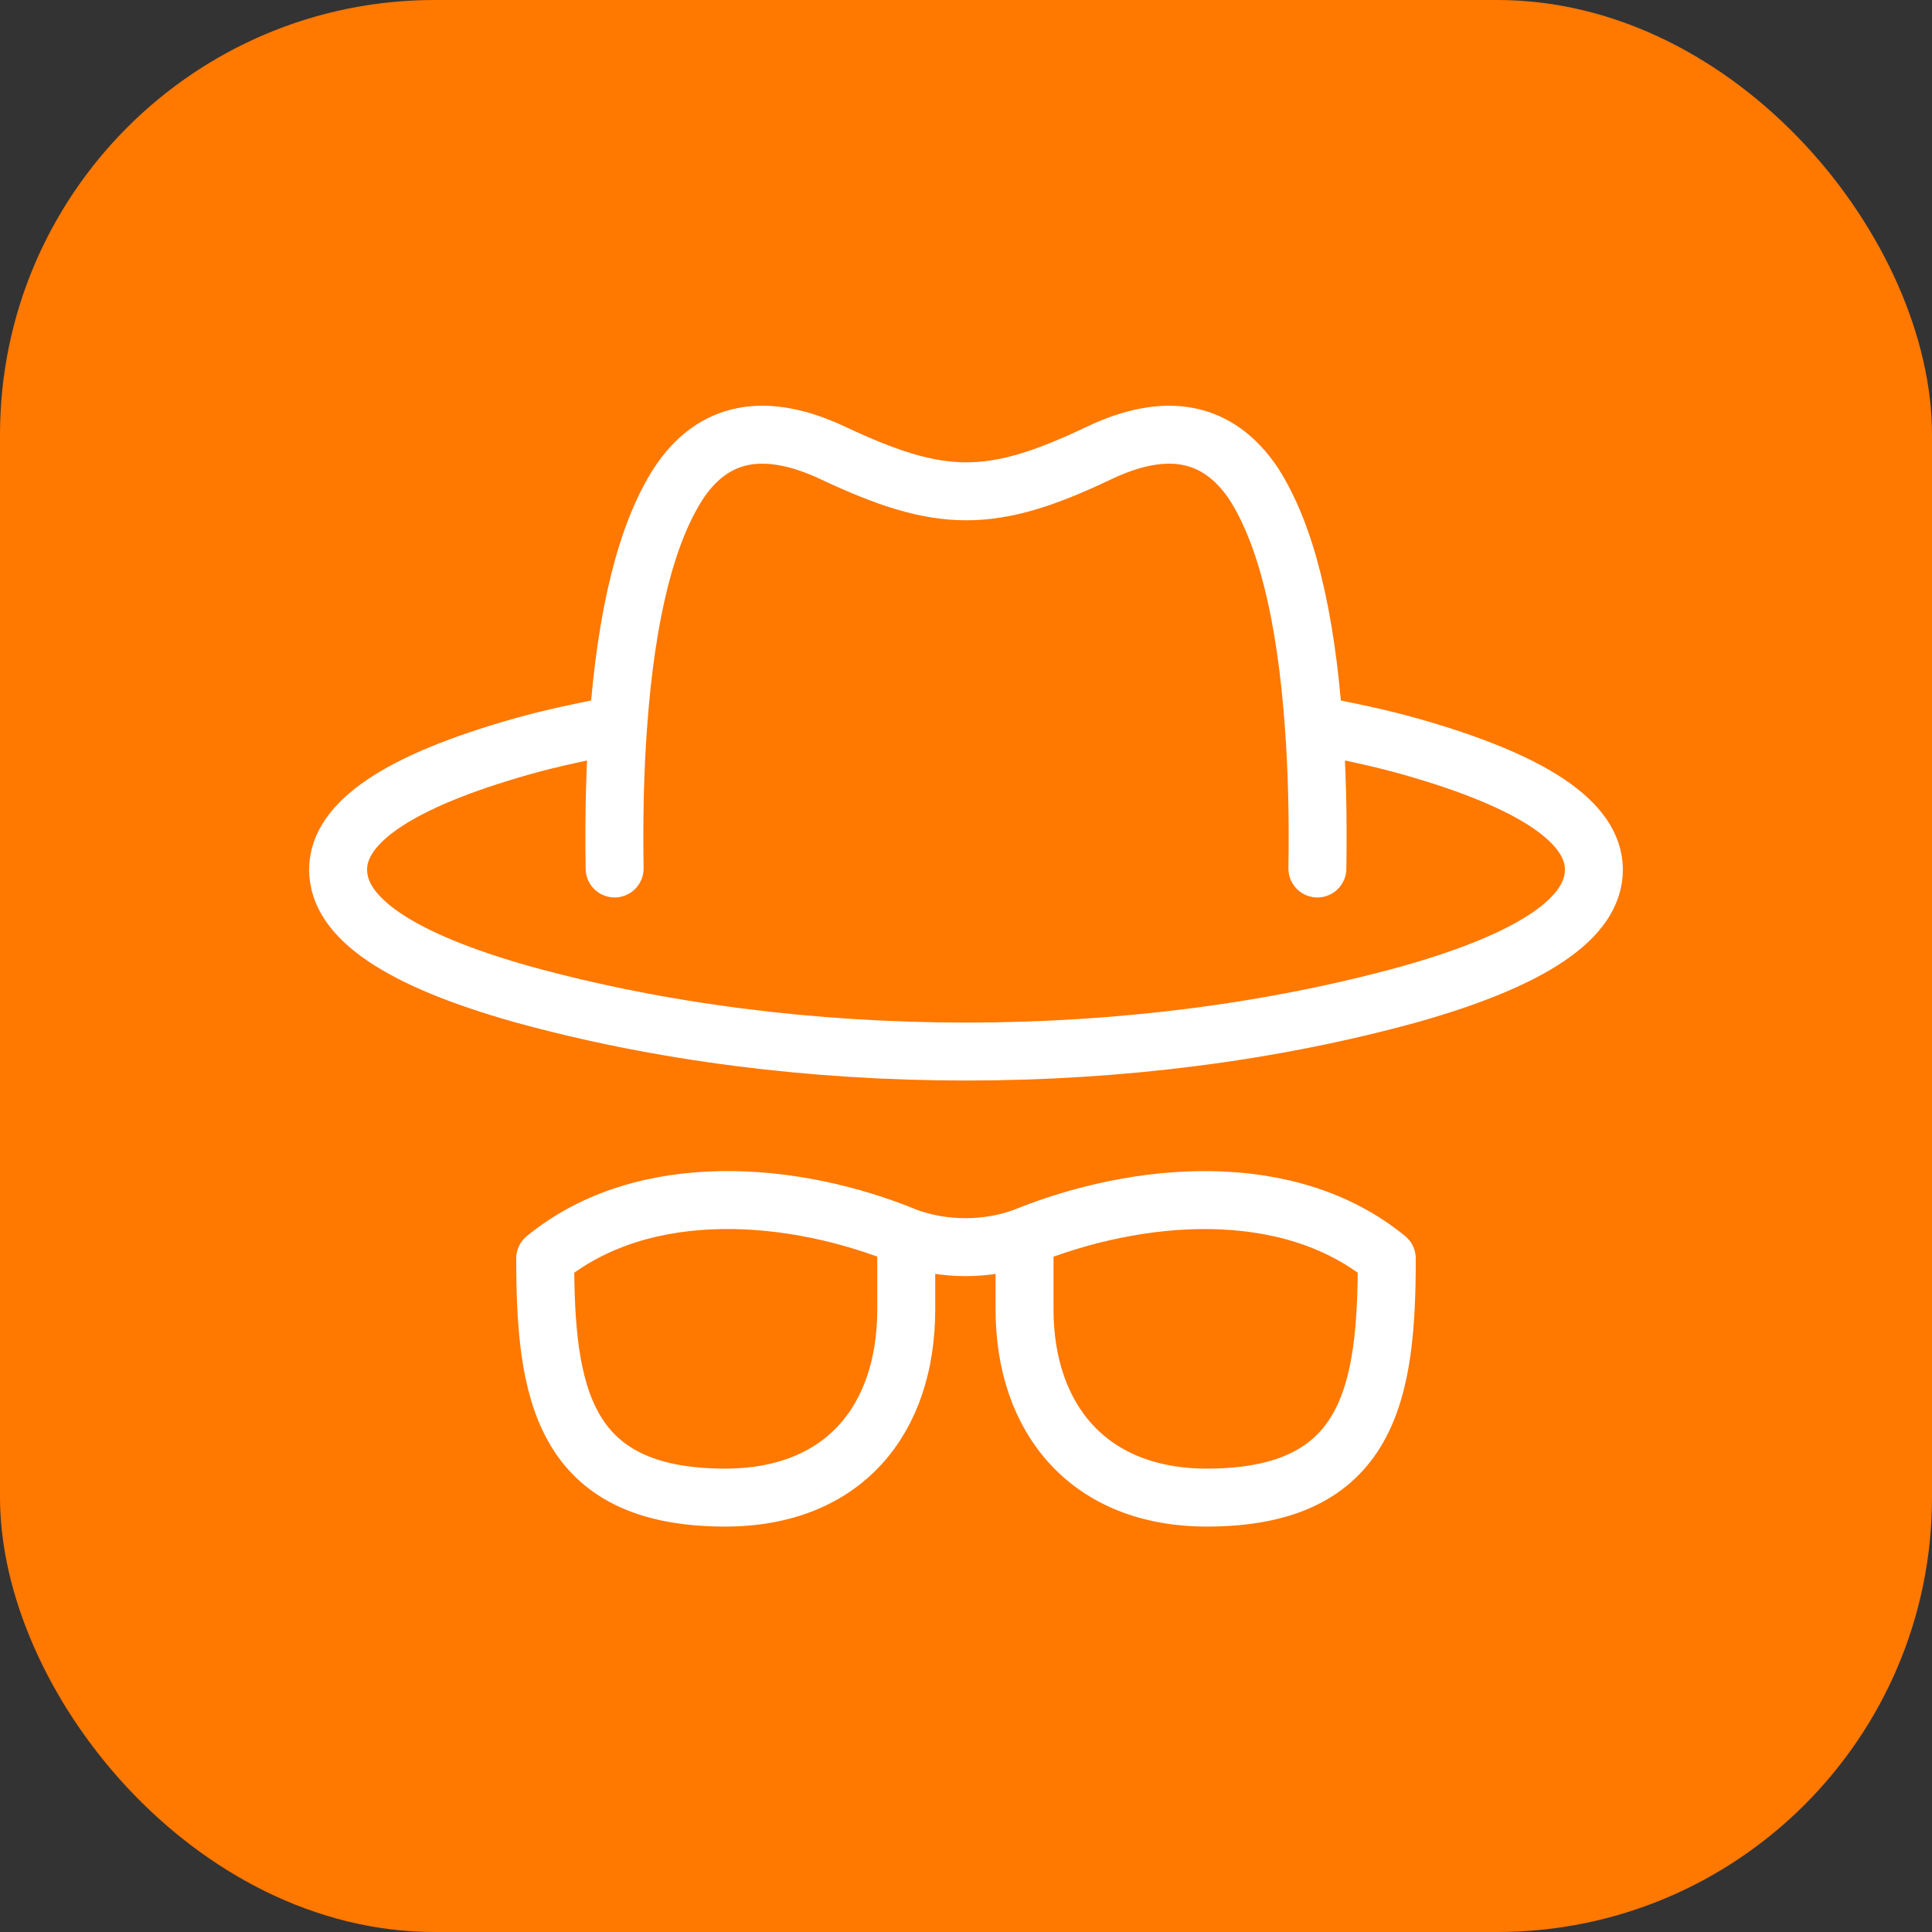
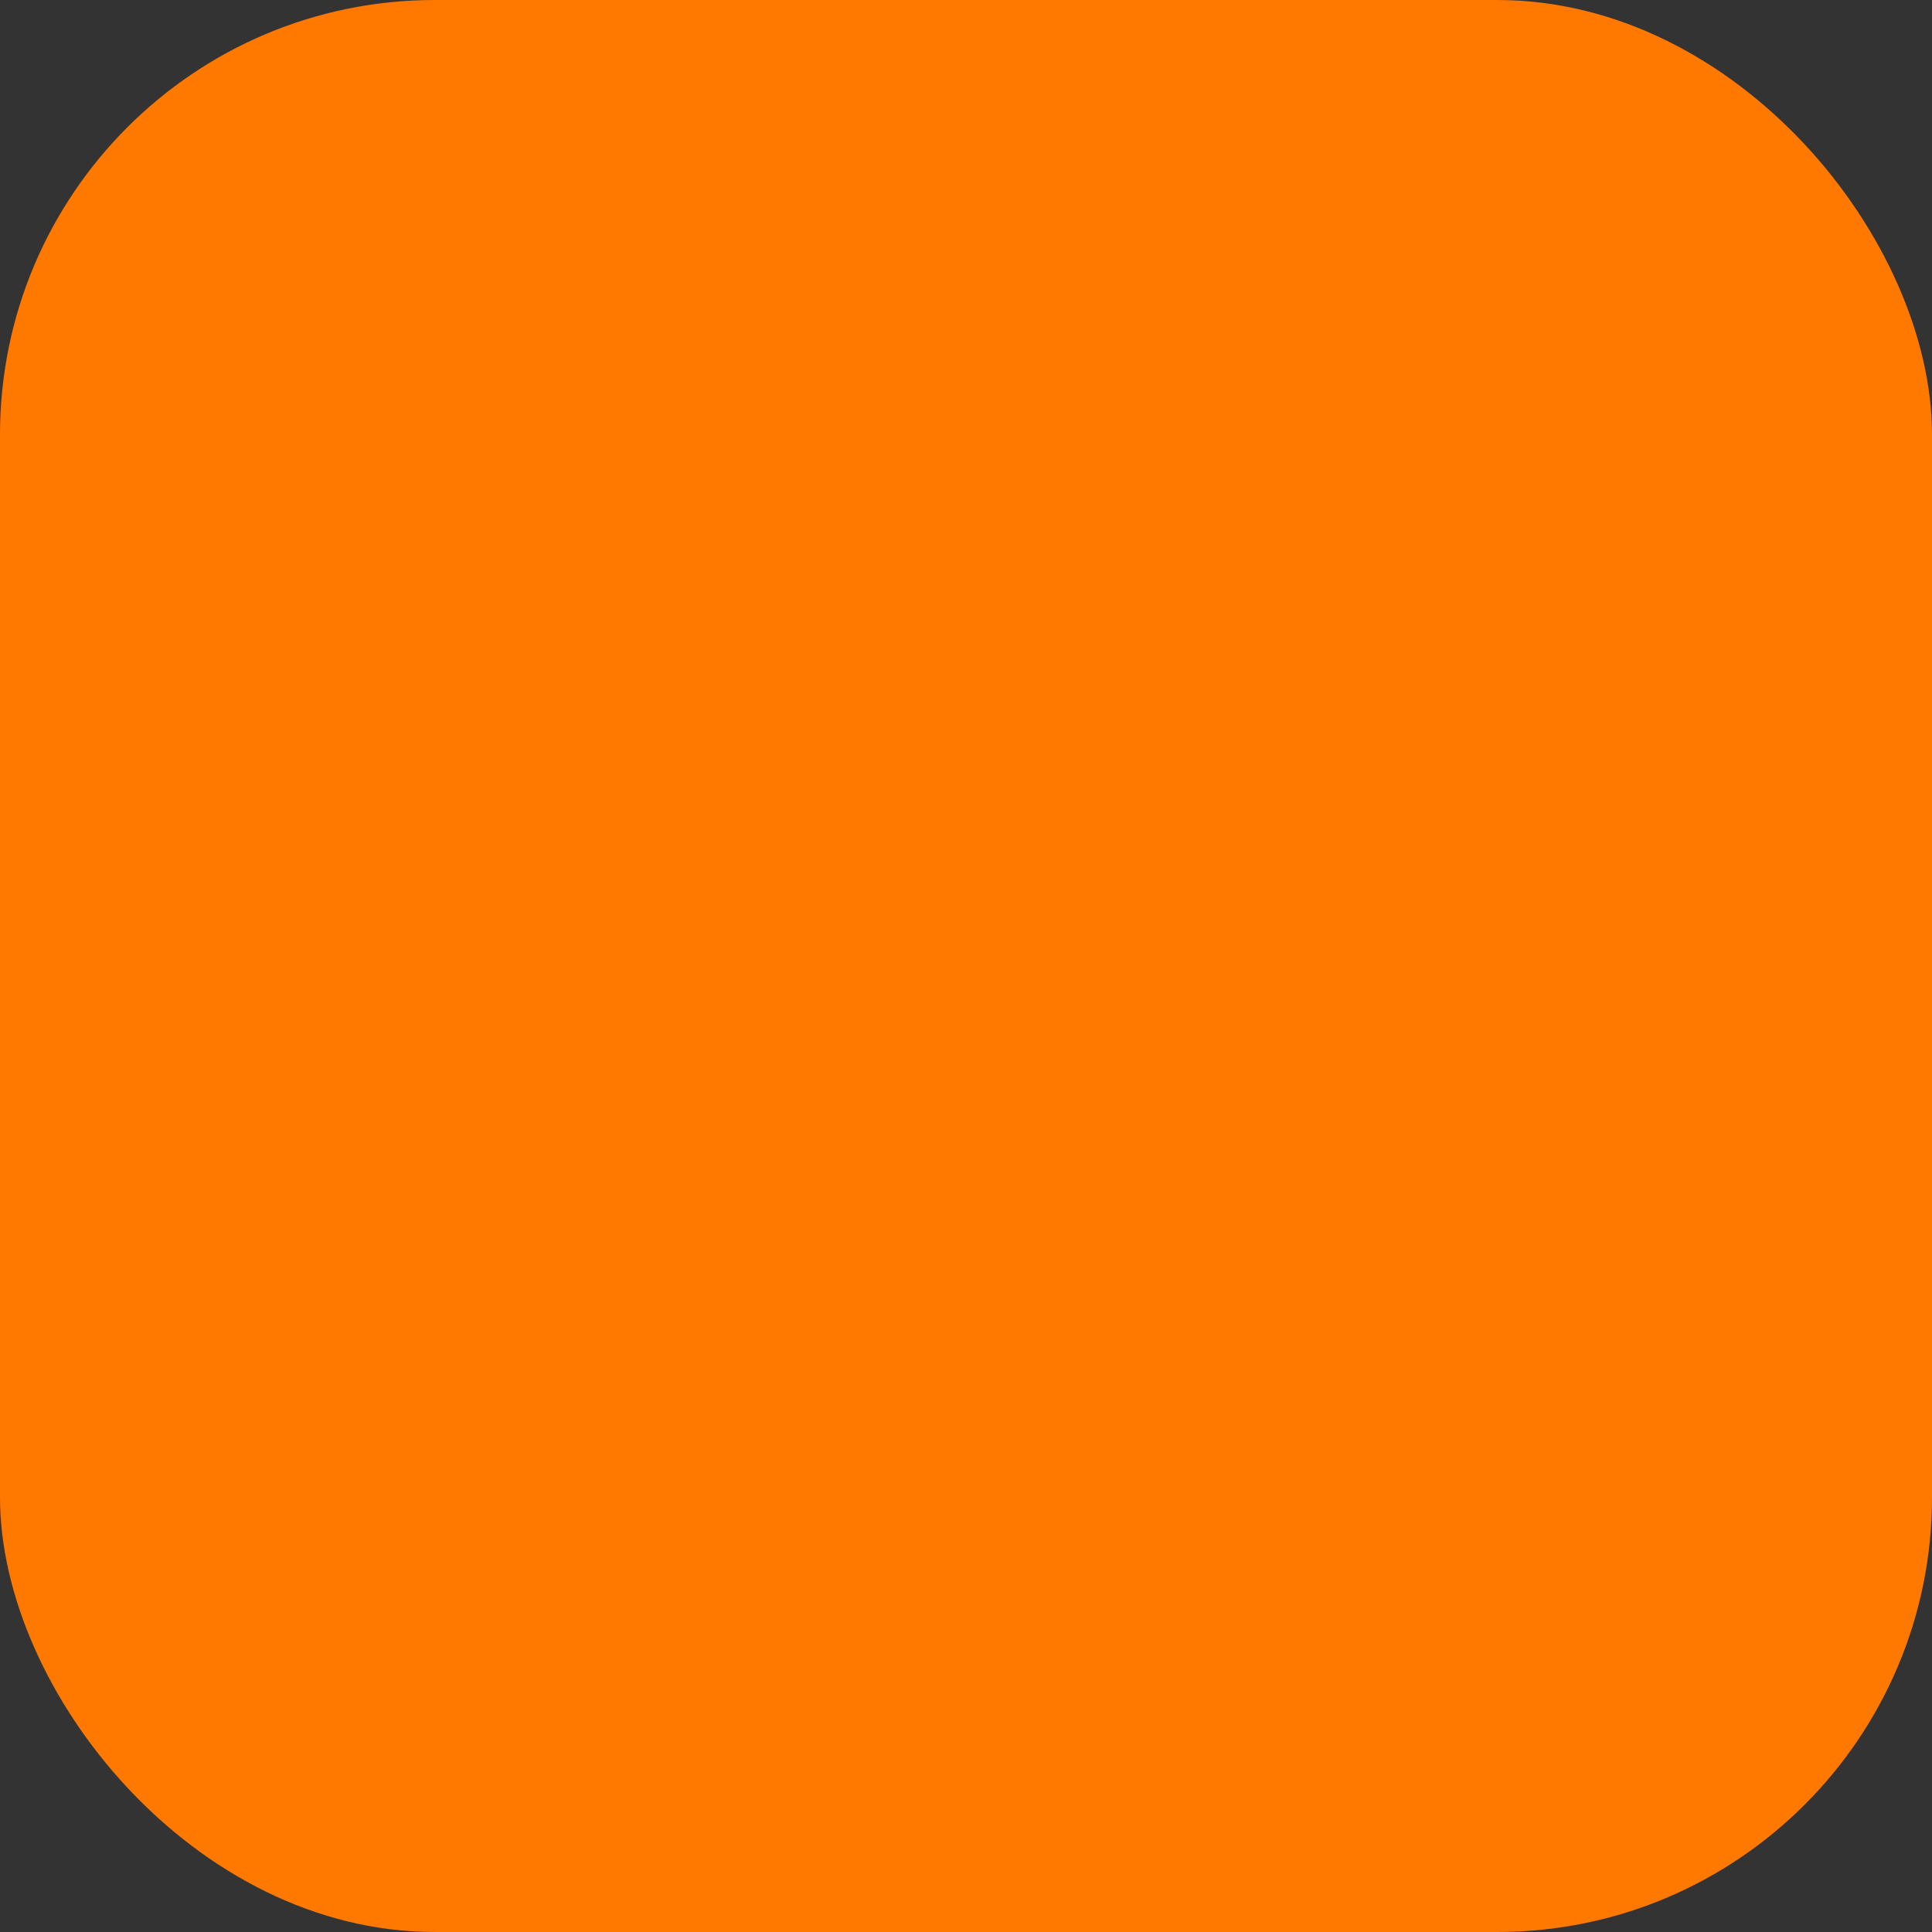
<svg xmlns="http://www.w3.org/2000/svg" width="40" height="40" viewBox="0 0 40 40" fill="none">
  <rect x="0" y="0" width="40" height="40" fill="#333333" stroke="none" />
  <rect width="40" height="40" rx="9" fill="#FF7800" />
-   <path d="M18.763 25.606V27.106C18.763 29.399 17.461 31.006 15.013 31.006C11.629 31.006 11.288 28.807 11.288 26.056C13.336 24.379 16.462 24.658 18.763 25.606ZM18.763 25.606C19.527 25.892 20.448 25.893 21.212 25.606M21.212 25.606V27.106C21.212 29.368 22.534 31.006 24.988 31.006C28.372 31.006 28.712 28.807 28.712 26.056C26.656 24.37 23.523 24.668 21.212 25.606ZM27.2 15.006C27.9 15.139 28.57 15.277 29.2 15.456C31.733 16.173 33 17.023 33 18.006C33 19.006 31.733 19.864 29.2 20.581C23.46 22.168 16.54 22.168 10.8 20.581C8.267 19.864 7 19.006 7 18.006C7 17.023 8.267 16.173 10.8 15.456C11.439 15.275 12.1 15.139 12.8 15.006M27.2 15.006C27.267 15.889 27.292 16.881 27.275 17.981M27.2 15.006C27.034 12.706 26.617 11.039 25.95 10.006C25.217 8.923 24.15 8.714 22.75 9.381C20.521 10.442 19.48 10.43 17.25 9.381C15.833 8.714 14.767 8.923 14.05 10.006C13.384 11.039 12.966 12.706 12.8 15.006M12.8 15.006C12.733 15.889 12.708 16.881 12.725 17.981" stroke="white" stroke-width="1.2" stroke-linecap="round" stroke-linejoin="round" />
</svg>